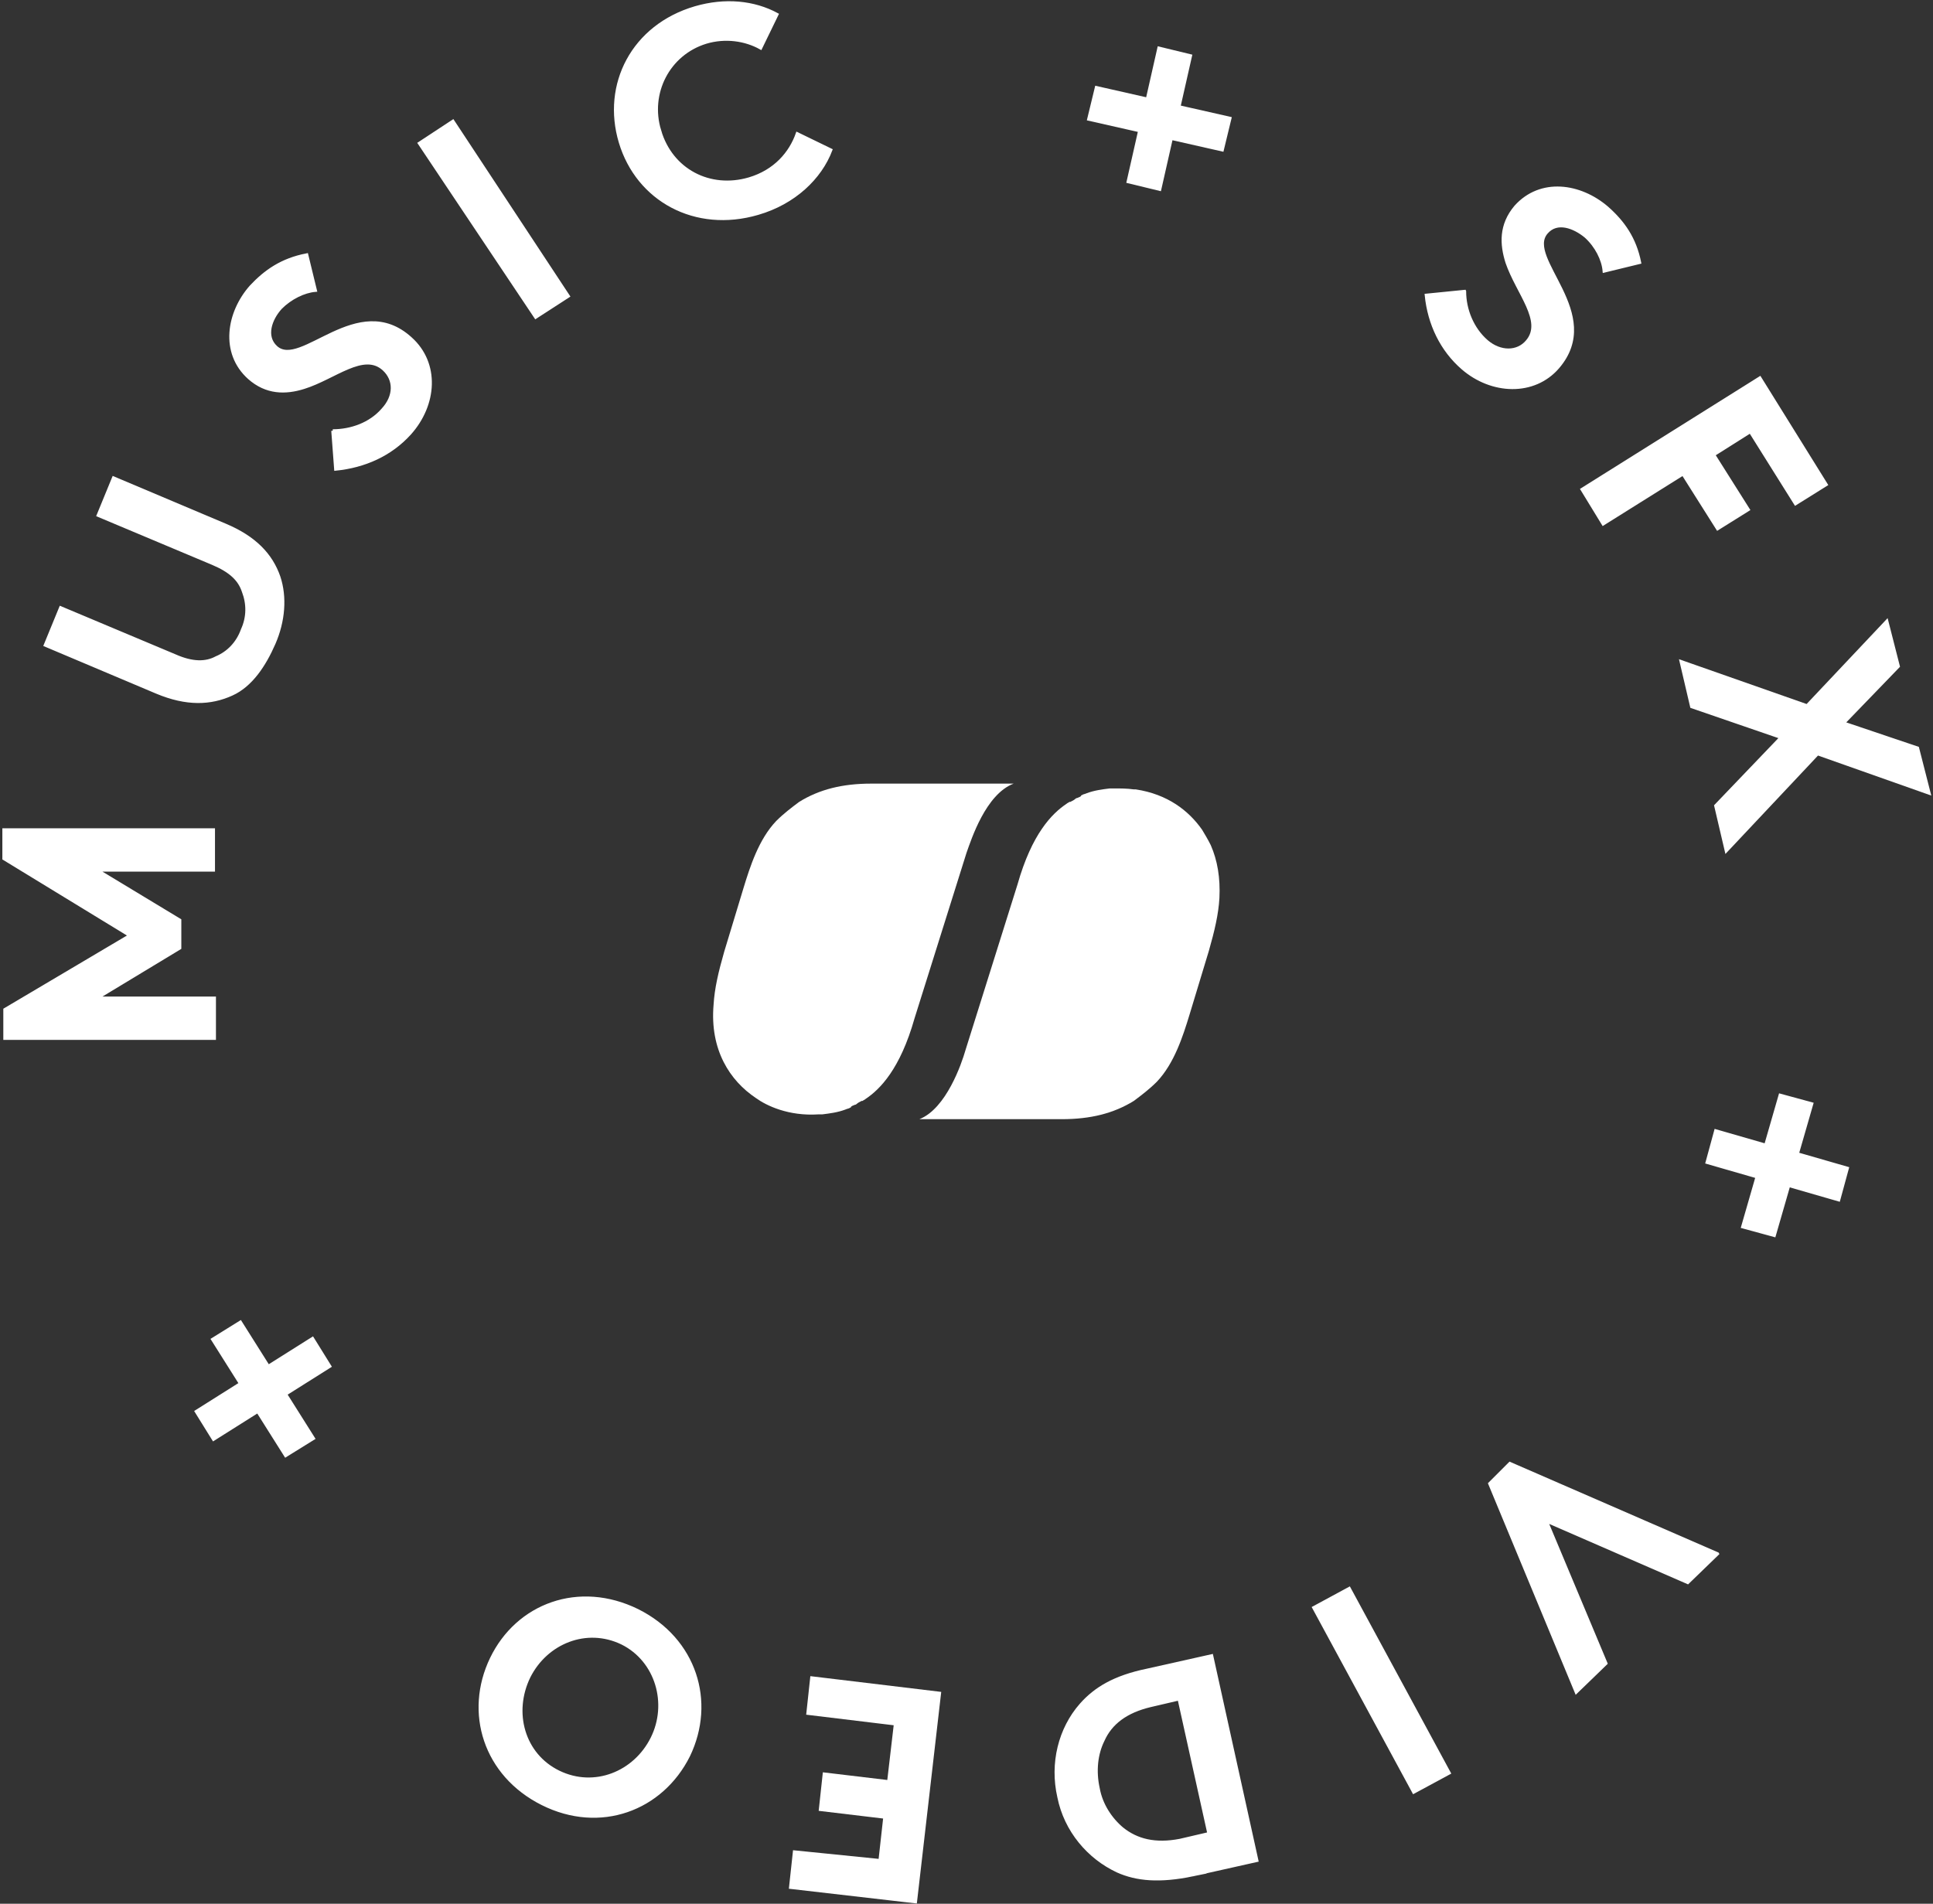
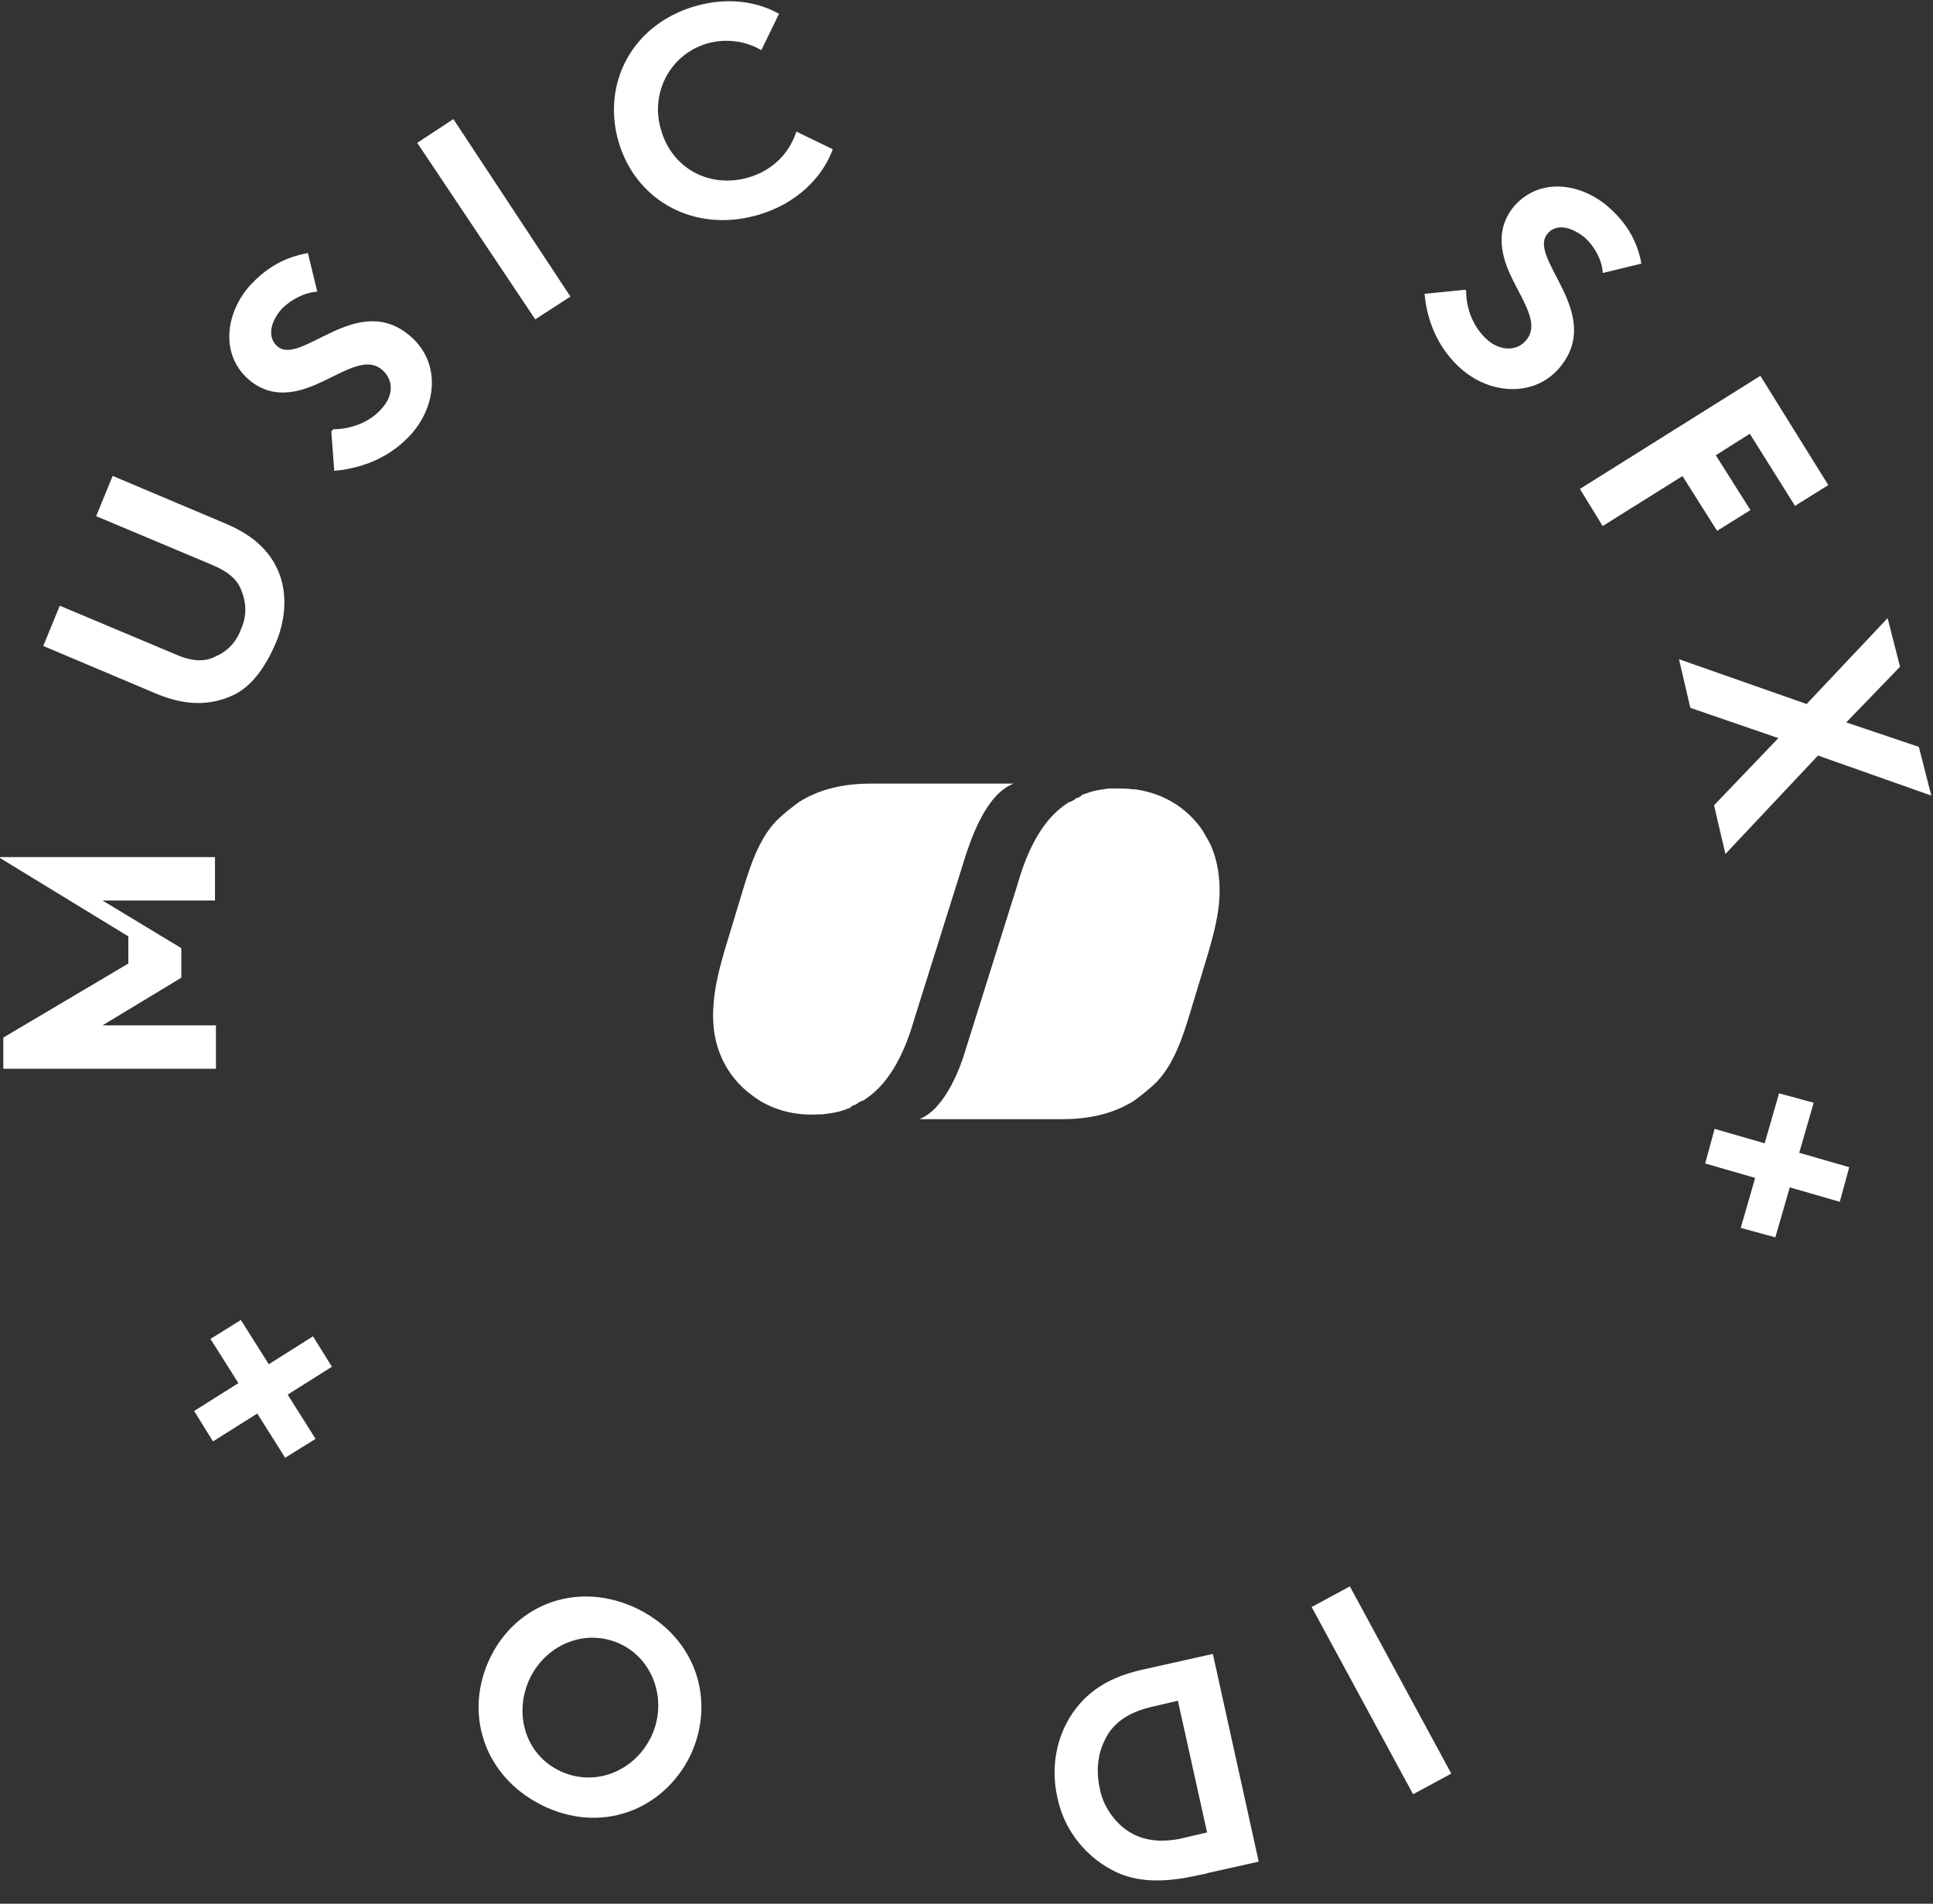
<svg xmlns="http://www.w3.org/2000/svg" id="a" viewBox="0 0 201 198" width="201" height="198">
  <rect x="0" y="0" width="201" height="198" fill="#333333" stroke="none" />
  <g>
-     <path d="M13.5,97.3L.4,89.3v-3H22.2v4.2H10.1l8.6,5.2v2.9l-8.6,5.2h12.2v4.2H.5v-3l13-7.7Z" fill="#fff" stroke="#fff" stroke-miterlimit="10" stroke-width=".31" />
+     <path d="M13.5,97.3L.4,89.3H22.2v4.2H10.1l8.6,5.2v2.9l-8.6,5.2h12.2v4.2H.5v-3l13-7.7Z" fill="#fff" stroke="#fff" stroke-miterlimit="10" stroke-width=".31" />
    <path d="M24.1,72.2c-2.2,1-4.7,1.1-7.8-.2l-11.6-4.9,1.6-3.9,11.9,5c1.8,.8,3.2,.8,4.3,.2,1.2-.5,2.2-1.5,2.7-2.9,.6-1.3,.6-2.7,.1-4-.4-1.2-1.3-2.1-3.2-2.9l-11.9-5,1.6-3.9,11.6,4.9c3.1,1.3,4.8,3.1,5.6,5.4,.7,2.1,.5,4.6-.5,6.9s-2.4,4.4-4.4,5.3Z" fill="#fff" stroke="#fff" stroke-miterlimit="10" stroke-width=".31" />
    <path d="M34.6,44.8c1.9,0,3.9-.7,5.2-2.2,1.3-1.4,1.3-3.1,.1-4.2-2.1-1.9-5.1,.9-8.3,1.9-1.9,.6-3.9,.6-5.7-1-2.9-2.6-2.2-6.8,.2-9.5,1.5-1.6,3.2-2.8,5.8-3.3l.9,3.7c-1.2,.1-2.6,.8-3.6,1.8-1.1,1.2-1.7,3-.5,4.1,2.6,2.4,8.5-5.9,14-.9,2.9,2.6,2.6,6.9-.1,9.9-2,2.2-4.7,3.4-7.7,3.7l-.3-4Z" fill="#fff" stroke="#fff" stroke-miterlimit="10" stroke-width=".31" />
    <path d="M43.6,14.9l3.5-2.3,12,18.2-3.4,2.2-12.1-18.1Z" fill="#fff" stroke="#fff" stroke-miterlimit="10" stroke-width=".31" />
    <path d="M68.6,13.6c1.2,4.1,5.2,6.2,9.3,5,2.7-.8,4.3-2.7,5-4.7l3.5,1.7c-1.1,2.9-3.8,5.5-7.6,6.6-6.5,1.9-12.5-1.4-14.3-7.4-1.8-6,1.3-12.1,7.8-14,3.1-.9,6.1-.6,8.5,.7l-1.7,3.5c-1.6-.9-3.7-1.2-5.7-.6-3.9,1.2-6,5.3-4.8,9.2Z" fill="#fff" stroke="#fff" stroke-miterlimit="10" stroke-width=".31" />
-     <path d="M119.3,10.3l1.2-5.3,3.3,.8-1.2,5.3,5.3,1.2-.8,3.3-5.3-1.2-1.2,5.3-3.3-.8,1.2-5.3-5.3-1.2,.8-3.3,5.3,1.2Z" fill="#fff" stroke="#fff" stroke-miterlimit="10" stroke-width=".31" />
    <path d="M152.3,30.3c0,1.9,.8,3.9,2.3,5.2,1.4,1.2,3.2,1.2,4.2,0,1.8-2.1-1-5-2.1-8.2-.6-1.9-.7-3.9,.9-5.8,2.6-2.9,6.7-2.3,9.5,.1,1.7,1.5,2.9,3.2,3.4,5.7l-3.7,.9c-.1-1.2-.8-2.6-1.9-3.6-1.2-1-3-1.7-4.1-.4-2.3,2.7,6,8.4,1.2,14-2.5,2.9-6.9,2.7-9.9,.1-2.2-1.9-3.5-4.6-3.8-7.6l4-.4Z" fill="#fff" stroke="#fff" stroke-miterlimit="10" stroke-width=".31" />
    <path d="M182,44.9l-3.8,2.4,3.6,5.7-3.2,2-3.6-5.7-8.3,5.2-2.2-3.6,18.5-11.6,6.9,11.1-3.2,2-4.7-7.5Z" fill="#fff" stroke="#fff" stroke-miterlimit="10" stroke-width=".31" />
    <path d="M189,78.4l-9.5,10.1-1.1-4.7,6.8-7.1-9.3-3.2-1.1-4.7,13.1,4.6,8.3-8.8,1.2,4.7-5.7,5.9,7.7,2.6,1.2,4.7-11.6-4.1Z" fill="#fff" stroke="#fff" stroke-miterlimit="10" stroke-width=".31" />
    <path d="M186.9,120l5.2,1.5-.9,3.3-5.2-1.5-1.5,5.2-3.3-.9,1.5-5.2-5.2-1.5,.9-3.3,5.2,1.5,1.5-5.2,3.3,.9-1.5,5.2Z" fill="#fff" stroke="#fff" stroke-miterlimit="10" stroke-width=".31" />
-     <path d="M178.6,161.6l-3.1,3-14.7-6.4,6.2,14.8-3.1,3-9-21.7,2.1-2.1,21.6,9.4Z" fill="#fff" stroke="#fff" stroke-miterlimit="10" stroke-width=".31" />
    <path d="M150.7,184.4l-3.7,2-10.4-19.2,3.7-2,10.4,19.2Z" fill="#fff" stroke="#fff" stroke-miterlimit="10" stroke-width=".31" />
    <path d="M124,195c-3.4,.7-5.8,.5-7.8-.4-3-1.4-5.4-4.2-6.1-7.7-.8-3.5,.1-7.1,2.3-9.6,1.5-1.7,3.5-2.9,6.9-3.6l6.7-1.5,4.7,21.3-6.7,1.5Zm-7.3-4.8c1.5,1.2,3.4,1.7,6,1.2l3-.7-3.1-14-3,.7c-2.5,.6-4.1,1.8-4.9,3.6-.7,1.4-.9,3.2-.5,5,.3,1.7,1.3,3.2,2.5,4.2Z" fill="#fff" stroke="#fff" stroke-miterlimit="10" stroke-width=".31" />
-     <path d="M91.5,193.5l.5-4.5-6.7-.8,.4-3.7,6.7,.8,.7-6-9.1-1.1,.4-3.7,13.3,1.6-2.5,21.7-13-1.5,.4-3.7,8.9,.9Z" fill="#fff" stroke="#fff" stroke-miterlimit="10" stroke-width=".31" />
    <path d="M56.4,187.6c-6-3-8-9.5-5.3-15.1s9.1-8,15.2-5c6,3,8,9.5,5.3,15.1-2.8,5.6-9.2,8-15.2,5Zm8.3-16.7c-3.7-1.8-7.9-.1-9.7,3.5-1.8,3.7-.6,8.1,3.1,9.9,3.7,1.8,7.9,.1,9.7-3.5s.5-8.1-3.1-9.9Z" fill="#fff" stroke="#fff" stroke-miterlimit="10" stroke-width=".31" />
    <path d="M26.8,146.8l-4.6,2.9-1.8-2.9,4.6-2.9-2.9-4.6,2.9-1.8,2.9,4.6,4.6-2.9,1.8,2.9-4.6,2.9,2.9,4.6-2.9,1.8-2.9-4.6Z" fill="#fff" stroke="#fff" stroke-miterlimit="10" stroke-width=".31" />
  </g>
  <g>
    <path d="M105.4,81.5h-14.8c-3,0-5.4,.6-7.5,1.9-.8,.6-1.6,1.2-2.4,2-1.8,1.9-2.7,4.7-3.4,7l-2,6.6c-.6,2.1-1,3.8-1.1,5.5h0c-.4,4.7,1.7,7.9,4.4,9.7h0c1.1,.8,3.4,1.9,6.5,1.7h.4c.8-.1,1.6-.2,2.4-.5h0c.2-.1,.4-.1,.5-.2,0,0,.1,0,.1-.1h0c.1-.1,.2-.1,.4-.2q.1,0,.2-.1c.1-.1,.3-.2,.5-.3h.1c.1-.1,.2-.1,.3-.2,1.5-1,3.6-3.1,5.1-8.4h0l5.4-17.2c.5-1.4,2-6.1,4.9-7.2Z" fill="#fff" />
    <path d="M125.9,87.9h0c-.3-.6-.6-1.1-.9-1.6-1.4-2-3.6-3.7-6.9-4.2h-.2c-.7-.1-1.4-.1-2.1-.1h-.4c-.8,.1-1.6,.2-2.4,.5h0c-.2,.1-.4,.1-.5,.2,0,0-.1,0-.1,.1h0c-.1,.1-.2,.1-.4,.2q-.1,0-.2,.1c-.1,.1-.3,.2-.5,.3h-.1c-.1,.1-.2,.1-.3,.2-1.5,1-3.6,3.1-5.1,8.4h0l-5.4,17.2c-.4,1.4-2,6.1-4.8,7.2h14.8c3,0,5.4-.6,7.5-1.9,.8-.6,1.6-1.2,2.4-2,1.8-1.9,2.7-4.7,3.4-7l2-6.6c.6-2.1,1-3.8,1.1-5.5h0c.1-2.1-.2-3.9-.9-5.5Z" fill="#fff" />
  </g>
</svg>